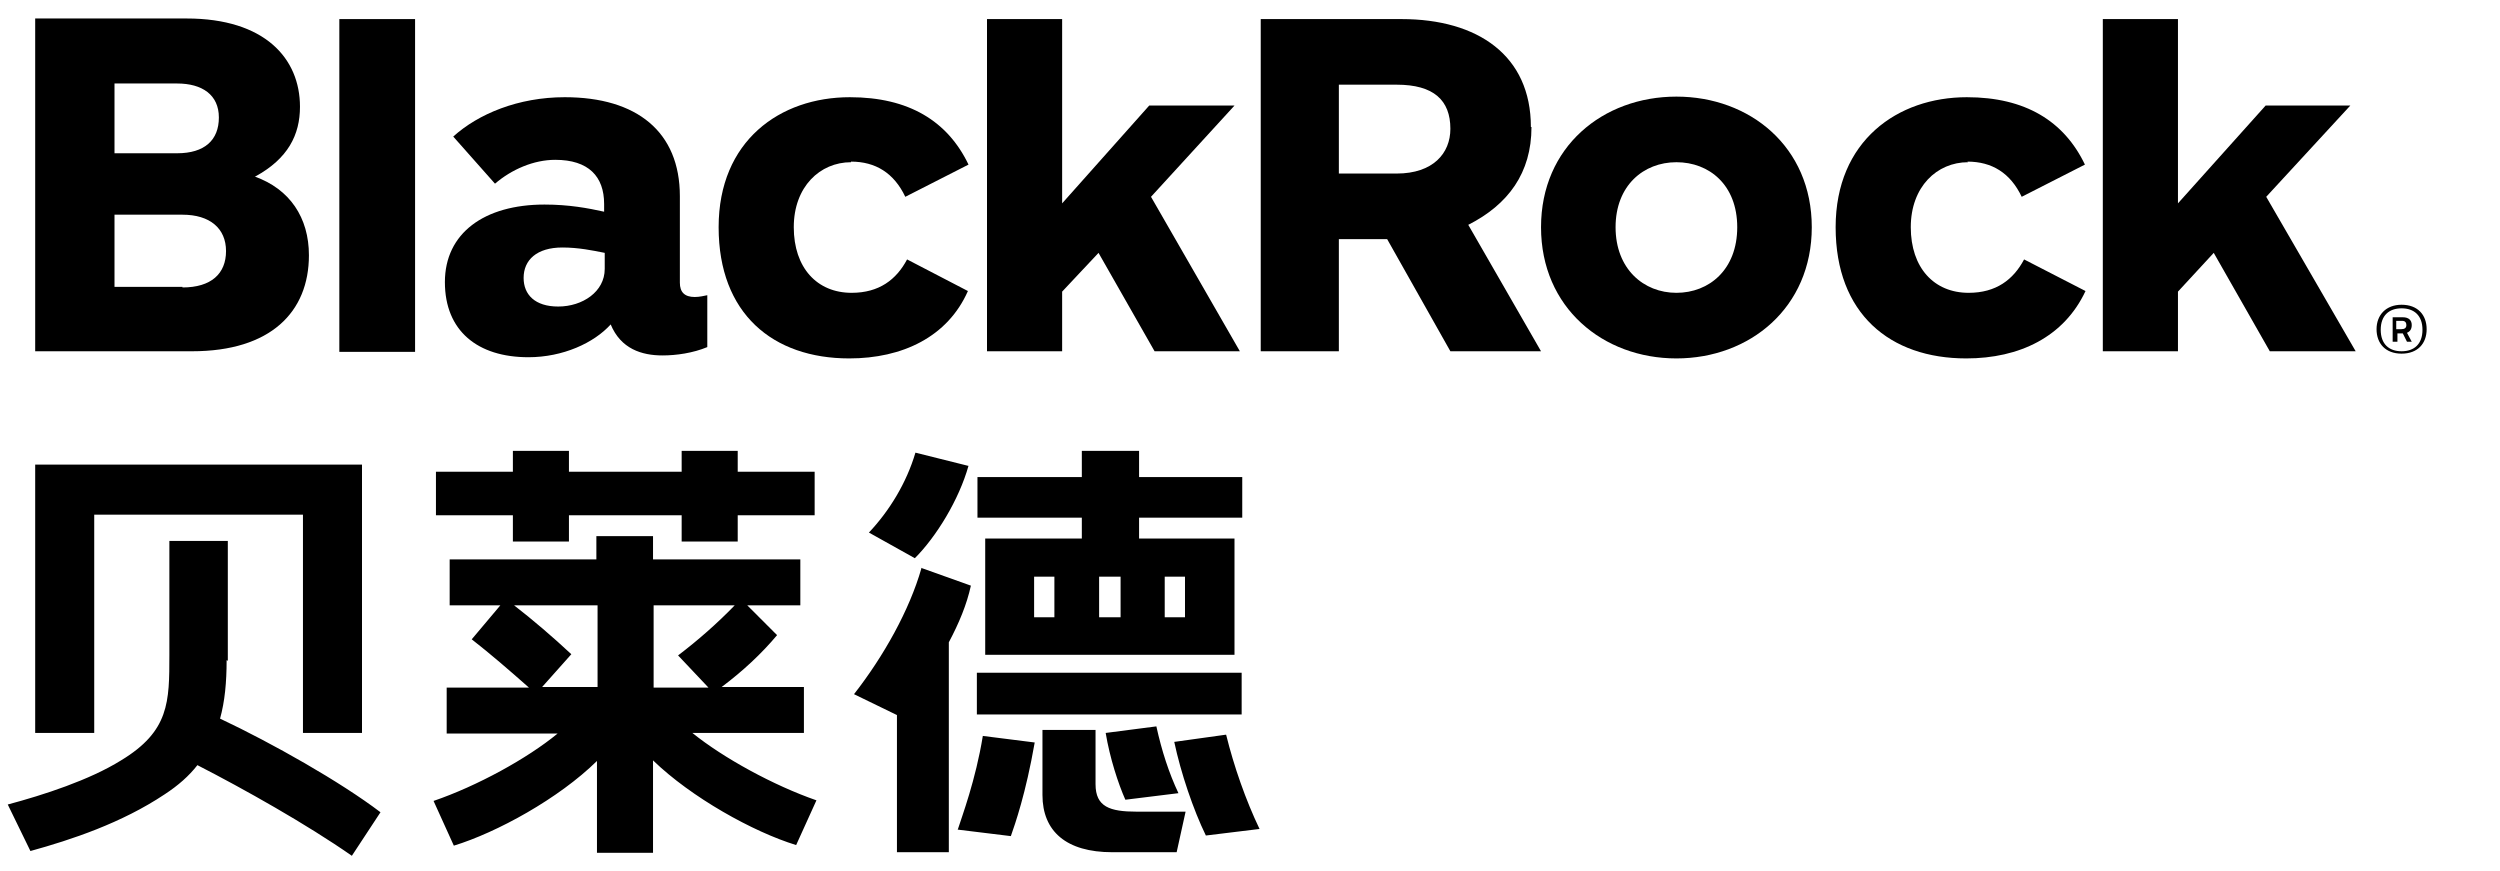
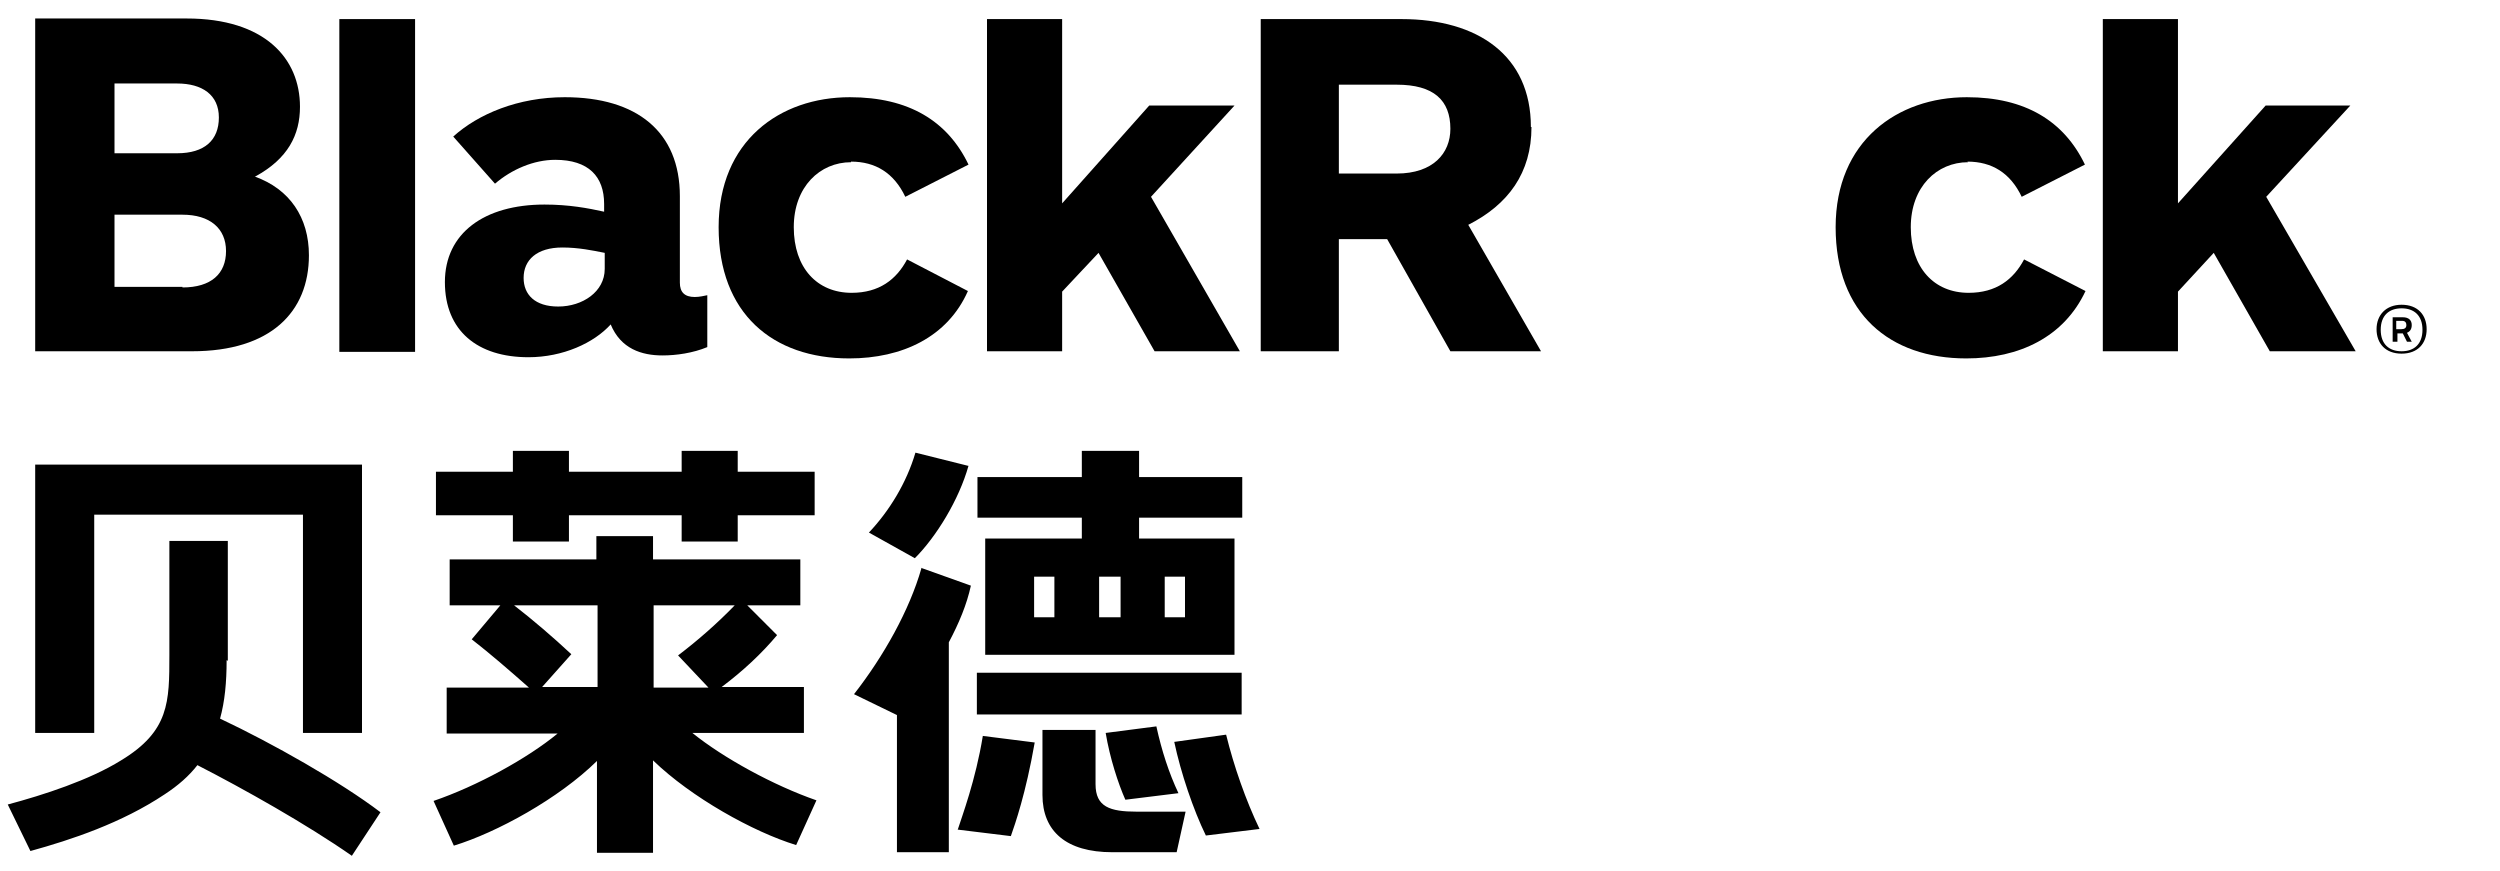
<svg xmlns="http://www.w3.org/2000/svg" id="Layer_1" data-name="Layer 1" viewBox="0 0 41.92 14.6">
  <defs>
    <style>
      .cls-1 {
        fill: none;
      }

      .cls-2 {
        clip-path: url(#clippath-15);
      }
    </style>
    <clipPath id="clippath">
      <rect class="cls-1" x=".26" y="92.41" width="63.09" height="14" />
    </clipPath>
    <clipPath id="clippath-1">
      <rect class="cls-1" x="-32797.51" y="-32311.19" width="65535" height="65535" />
    </clipPath>
    <clipPath id="clippath-2">
      <rect class="cls-1" x="-32797.51" y="-32311.19" width="65535" height="65535" />
    </clipPath>
    <clipPath id="clippath-3">
      <rect class="cls-1" x=".26" y="92.41" width="14" height="14" />
    </clipPath>
    <clipPath id="clippath-4">
      <rect class="cls-1" x="-32797.51" y="-32311.19" width="65535" height="65535" />
    </clipPath>
    <clipPath id="clippath-6">
      <rect class="cls-1" x="18.67" y="93.43" width="44.6" height="11.15" />
    </clipPath>
    <clipPath id="clippath-7">
      <rect class="cls-1" x="-32797.51" y="-32311.19" width="65535" height="65535" />
    </clipPath>
    <clipPath id="clippath-9">
      <rect class="cls-1" x=".46" y="147.88" width="66.55" height="13.77" />
    </clipPath>
    <clipPath id="clippath-10">
      <rect class="cls-1" x="-32797.51" y="-32311.19" width="65535" height="65535" />
    </clipPath>
    <clipPath id="clippath-12">
      <rect class="cls-1" x="2.06" y="148.55" width="11.3" height="12.03" />
    </clipPath>
    <clipPath id="clippath-13">
      <rect class="cls-1" x="-32797.51" y="-32311.19" width="65535" height="65535" />
    </clipPath>
    <clipPath id="clippath-15">
      <rect class="cls-1" width="41.92" height="14.6" />
    </clipPath>
  </defs>
  <rect x="5.69" y=".32" width="1.27" height="5.58" />
  <g class="cls-2">
-     <path d="M28.11,1.62c-1.23,0-2.27.84-2.27,2.19s1.04,2.2,2.27,2.2,2.27-.85,2.27-2.2-1.04-2.19-2.27-2.19M28.11,4.91c-.55,0-1.02-.4-1.02-1.1s.47-1.09,1.02-1.09,1.02.38,1.02,1.09-.47,1.1-1.02,1.1" />
    <path d="M4.28,2.96c.55-.3.75-.7.75-1.17,0-.81-.59-1.48-1.9-1.48H.59v5.58h2.63c1.32,0,1.96-.66,1.96-1.61,0-.63-.32-1.11-.91-1.32M1.92,1.4h1.05c.42,0,.7.19.7.57s-.24.6-.7.6h-1.05v-1.16ZM3.06,4.81h-1.14v-1.21h1.14c.46,0,.73.23.73.61s-.25.61-.73.61" />
    <path d="M14.27,2.71c.41,0,.72.19.91.59l1.06-.54c-.35-.73-1-1.13-1.99-1.13-1.17,0-2.2.73-2.2,2.18s.91,2.2,2.19,2.2c.89,0,1.65-.36,1.99-1.13l-1.02-.53c-.18.34-.47.56-.93.56-.58,0-.97-.42-.97-1.1s.44-1.09.96-1.09" />
    <path d="M32.99,2.71c.41,0,.72.19.91.59l1.06-.54c-.35-.73-1-1.13-1.98-1.13-1.16,0-2.2.73-2.2,2.18s.91,2.2,2.19,2.2c.89,0,1.64-.36,2-1.13l-1.03-.53c-.18.34-.47.56-.93.56-.58,0-.97-.42-.97-1.1s.44-1.09.96-1.09" />
    <path d="M25.67,2.13c0-1.2-.89-1.81-2.17-1.81h-2.36v5.57h1.31v-1.88h.81l1.06,1.88h1.52l-1.22-2.12c.67-.34,1.06-.87,1.06-1.64M23.42,2.91h-.97v-1.49h.97c.62,0,.9.26.9.74,0,.41-.29.75-.9.75" />
    <path d="M11.4,4.74v-1.45c0-1.08-.72-1.66-1.93-1.66-.78,0-1.45.28-1.87.66l.7.79c.28-.24.65-.4,1.01-.4.56,0,.82.28.82.74v.13c-.27-.06-.59-.12-1-.12-1.01,0-1.67.48-1.67,1.3s.55,1.26,1.4,1.26c.58,0,1.1-.24,1.38-.55.17.41.52.52.87.52.23,0,.51-.04.75-.14v-.87c-.05.01-.13.03-.21.03-.17,0-.25-.08-.25-.24M10.14,4.51c0,.38-.37.63-.78.63-.39,0-.58-.2-.58-.48,0-.3.22-.51.65-.51.27,0,.51.05.71.09v.27Z" />
    <polygon points="39.41 1.77 37.99 1.77 36.52 3.41 36.52 .32 35.26 .32 35.26 5.89 36.52 5.89 36.52 4.89 37.12 4.24 38.06 5.89 39.5 5.89 38 3.3 39.41 1.77" />
    <path d="M40.27,5.11c-.26,0-.42.17-.42.41s.15.41.42.41.42-.17.42-.41-.15-.41-.42-.41M40.27,5.89c-.21,0-.35-.12-.35-.36s.14-.36.35-.36.35.12.35.36-.14.36-.35.36" />
    <path d="M40.44,5.45c0-.08-.05-.13-.15-.13h-.17v.41h.08v-.14h.09l.07.14h.08l-.08-.15c.05-.02.08-.06.08-.13M40.27,5.52h-.09v-.14h.1c.05,0,.07.03.07.07,0,.05-.03.07-.09.07" />
    <polygon points="20.7 1.77 19.27 1.77 17.81 3.41 17.81 .32 16.55 .32 16.55 5.89 17.81 5.89 17.81 4.89 18.42 4.24 19.36 5.89 20.79 5.89 19.3 3.3 20.7 1.77" />
    <path d="M19.76,13.3c-.16-.34-.28-.71-.37-1.12l-.85.11c.07.42.21.85.33,1.12l.89-.11ZM1.58,12.29v-3.66h3.5v3.66h.99v-4.5H.59v4.5h.99ZM18.37,13.16v-.92h-.89v1.09c0,.61.4.96,1.17.96h1.08l.15-.68h-.82c-.45,0-.69-.08-.69-.46M20.55,12.32l-.86.12c.11.52.32,1.14.53,1.57l.9-.11c-.23-.48-.43-1.05-.56-1.58M16.05,13.91l.9.11c.07-.2.25-.71.4-1.57l-.87-.11c-.12.74-.35,1.35-.42,1.57M8.6,9.08h.94v-.44h1.89v.44h.94v-.44h1.29v-.73h-1.29v-.35h-.94v.35h-1.89v-.35h-.94v.35h-1.29v.73h1.29v.44ZM13.48,12.29v-.77h-1.38c.36-.27.67-.56.93-.87l-.5-.5h.89v-.77h-2.47v-.39h-.95v.39h-2.46v.77h.85l-.48.57c.32.25.62.51.96.81h-1.38v.77h1.86c-.51.42-1.35.88-2.08,1.13l.34.75c.72-.22,1.76-.79,2.4-1.42v1.54h.94v-1.55c.64.62,1.68,1.2,2.4,1.42l.34-.75c-.72-.25-1.56-.71-2.08-1.13h1.85ZM10.01,11.52h-.92l.49-.55c-.31-.29-.65-.58-.96-.82h1.4v1.37ZM10.96,10.15h1.36c-.29.3-.62.59-.95.84l.51.54h-.92v-1.37ZM3.82,11.08v-2.01h-.98v1.91c0,.79,0,1.28-.81,1.77-.53.33-1.3.58-1.9.74l.38.78c.69-.19,1.53-.47,2.25-.95.23-.15.41-.31.55-.49.78.4,1.83.99,2.59,1.52l.48-.73c-.67-.51-1.82-1.16-2.69-1.57.08-.29.11-.61.11-.98M16.23,7.81l-.88-.22c-.15.51-.44.98-.78,1.34l.77.43c.36-.36.74-.98.9-1.55M15.45,9.53c-.2.7-.63,1.47-1.13,2.11l.72.35v2.3h.87v-3.52c.17-.32.3-.63.37-.95l-.84-.3ZM18.14,9.03h-1.62v1.95h4.18v-1.95h-1.6v-.35h1.73v-.68h-1.73v-.44h-.96v.44h-1.75v.68h1.75v.35ZM17.68,10.35h-.34v-.68h.34v.68ZM19.53,9.67h.34v.68h-.34v-.68ZM18.43,9.67h.36v.68h-.36v-.68ZM20.82,11.28h-4.44v.7h4.44v-.7Z" />
  </g>
</svg>